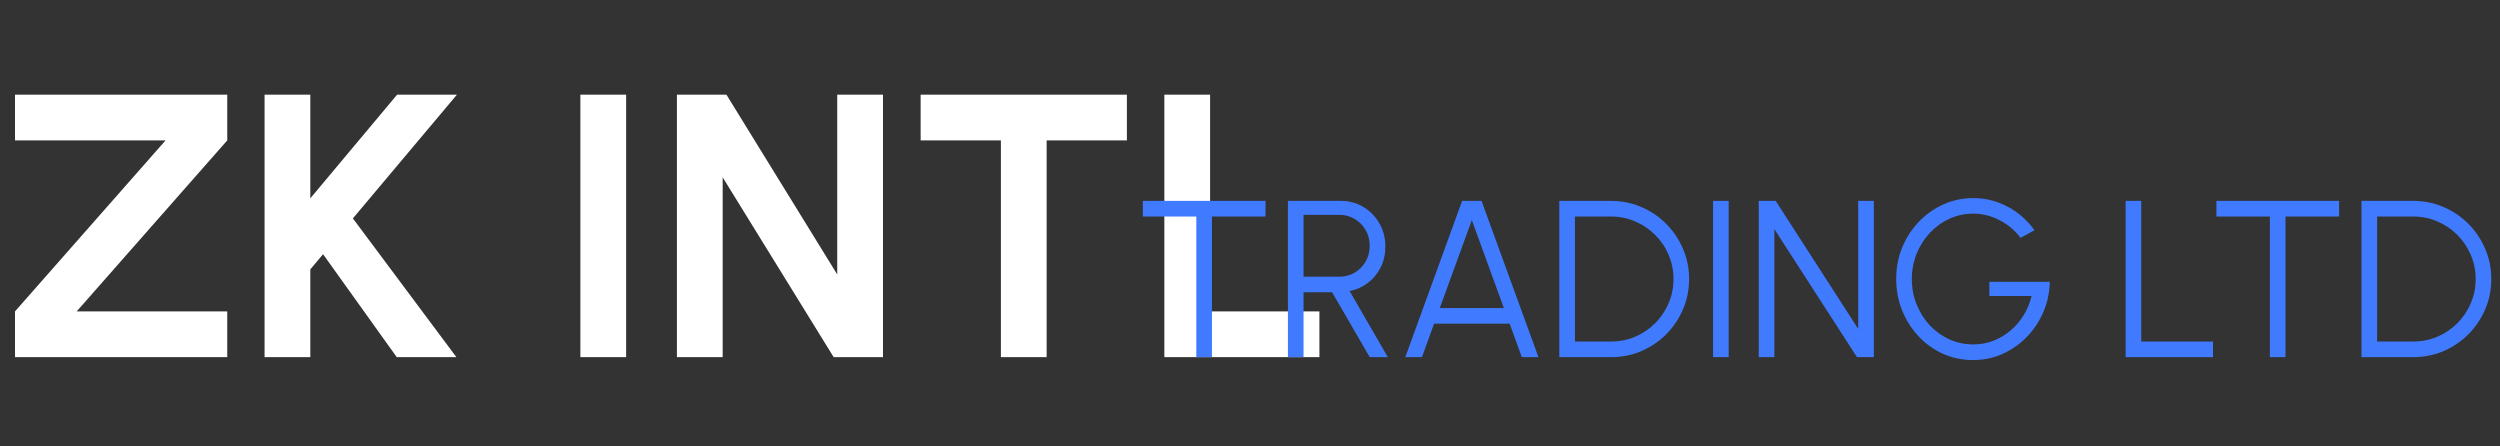
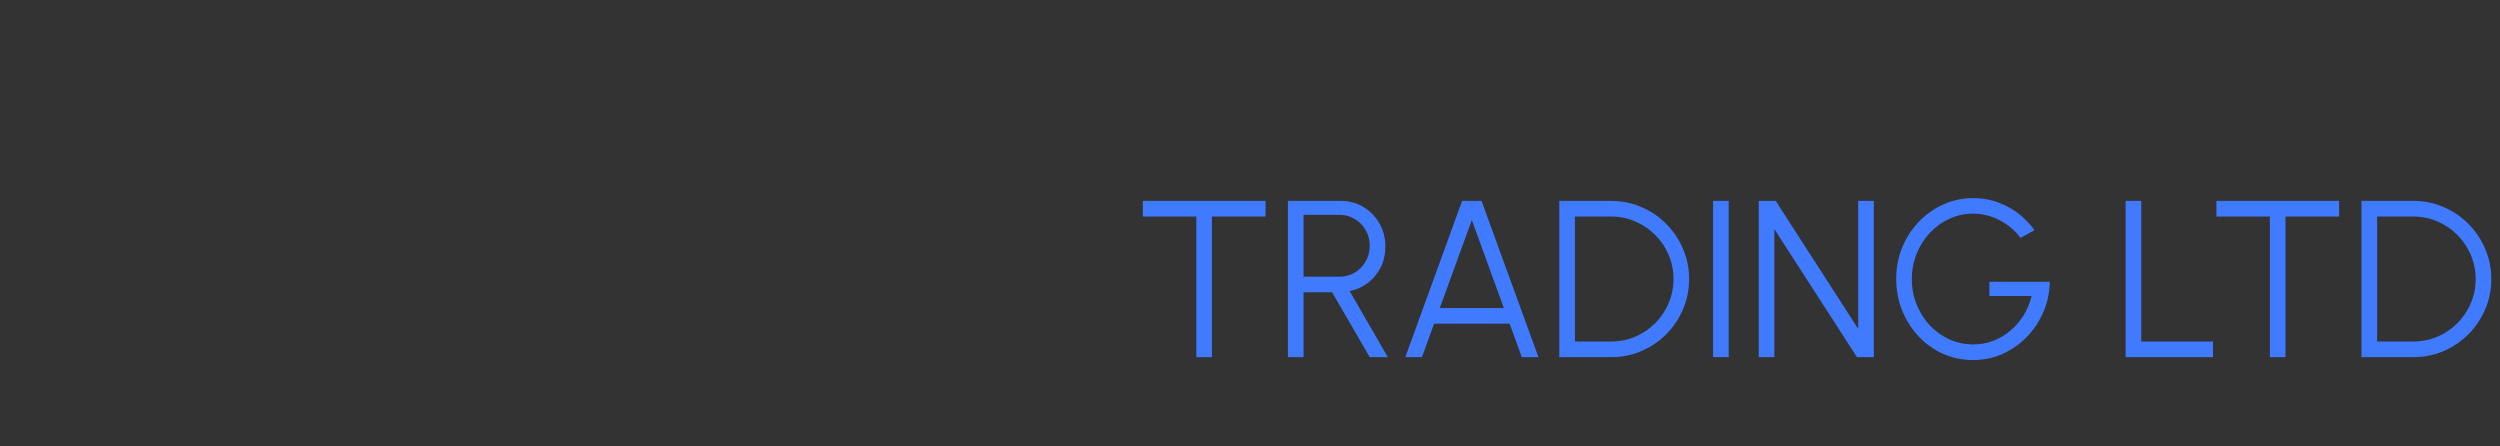
<svg xmlns="http://www.w3.org/2000/svg" width="280" height="50" viewBox="0 0 280 50" fill="none">
  <rect x="0" y="0" width="280" height="50" fill="#333333" stroke="none" />
-   <path d="M1.68 40V34.876L18.543 15.724H1.68V10.6H25.452V15.724L8.589 34.876H25.452V40H1.68ZM51.114 40H44.436L36.183 28.471L34.755 30.172V40H29.631V10.6H34.755V22.213L44.478 10.6H51.177L39.522 24.46L51.114 40ZM65.002 40V10.6H70.126V40H65.002ZM75.815 40V10.6H81.359L93.77 30.739V10.6H98.894V40H93.371L80.939 19.861V40H75.815ZM126.212 10.6V15.724H117.224V40H112.1V15.724H103.112V10.6H126.212ZM130.407 40V10.6H135.531V34.876H147.774V40H130.407Z" fill="white" />
  <path d="M141.738 22.5V24.25H135.738V40H133.988V24.25H128V22.5H141.738ZM144.247 40V22.5H150.185C151.118 22.5 151.96 22.729 152.71 23.188C153.46 23.637 154.055 24.25 154.497 25.025C154.939 25.792 155.16 26.654 155.16 27.613C155.16 28.471 154.985 29.25 154.635 29.95C154.285 30.65 153.805 31.229 153.197 31.688C152.597 32.146 151.918 32.45 151.16 32.6L155.435 40H153.41L149.197 32.737H145.997V40H144.247ZM145.997 30.988H150.035C150.651 30.988 151.214 30.837 151.722 30.538C152.239 30.229 152.647 29.817 152.947 29.3C153.255 28.775 153.41 28.183 153.41 27.525C153.41 26.867 153.255 26.279 152.947 25.762C152.647 25.238 152.239 24.825 151.722 24.525C151.214 24.217 150.651 24.062 150.035 24.062H145.997V30.988ZM163.757 22.5H165.932L172.307 40H170.445L169.082 36.25H160.62L159.257 40H157.395L163.757 22.5ZM161.257 34.5H168.432L164.845 24.65L161.257 34.5ZM174.643 40V22.5H180.43C181.638 22.5 182.772 22.729 183.83 23.188C184.888 23.637 185.818 24.267 186.618 25.075C187.418 25.875 188.043 26.804 188.493 27.863C188.951 28.913 189.18 30.042 189.18 31.25C189.18 32.458 188.951 33.592 188.493 34.65C188.043 35.7 187.418 36.629 186.618 37.438C185.818 38.237 184.888 38.867 183.83 39.325C182.772 39.775 181.638 40 180.43 40H174.643ZM176.393 38.25H180.43C181.397 38.25 182.301 38.071 183.143 37.712C183.993 37.346 184.738 36.842 185.38 36.2C186.022 35.558 186.522 34.817 186.88 33.975C187.247 33.125 187.43 32.217 187.43 31.25C187.43 30.283 187.247 29.379 186.88 28.538C186.522 27.688 186.018 26.942 185.368 26.3C184.726 25.658 183.984 25.158 183.143 24.8C182.301 24.433 181.397 24.25 180.43 24.25H176.393V38.25ZM191.863 40V22.5H193.613V40H191.863ZM196.981 40V22.5H198.881L208.119 36.837V22.5H209.869V40H207.981L198.731 25.663V40H196.981ZM220.988 40.325C219.788 40.325 218.663 40.092 217.613 39.625C216.571 39.15 215.658 38.496 214.875 37.663C214.092 36.821 213.479 35.854 213.038 34.763C212.596 33.663 212.375 32.487 212.375 31.238C212.375 29.962 212.604 28.775 213.063 27.675C213.521 26.575 214.15 25.617 214.95 24.8C215.75 23.975 216.667 23.333 217.7 22.875C218.742 22.417 219.846 22.188 221.013 22.188C222.354 22.188 223.621 22.5 224.813 23.125C226.013 23.75 227.029 24.637 227.863 25.788L226.3 26.637C225.633 25.762 224.829 25.092 223.888 24.625C222.954 24.158 221.992 23.925 221 23.925C220.058 23.925 219.171 24.117 218.338 24.5C217.513 24.875 216.783 25.4 216.15 26.075C215.517 26.75 215.021 27.529 214.663 28.413C214.304 29.296 214.125 30.246 214.125 31.262C214.125 32.271 214.304 33.217 214.663 34.1C215.021 34.983 215.513 35.763 216.138 36.438C216.771 37.104 217.504 37.629 218.338 38.013C219.171 38.388 220.063 38.575 221.013 38.575C221.796 38.575 222.538 38.442 223.238 38.175C223.946 37.9 224.592 37.517 225.175 37.025C225.758 36.533 226.25 35.958 226.65 35.3C227.058 34.642 227.354 33.925 227.538 33.15H222.813V31.562H229.575C229.55 32.771 229.308 33.904 228.85 34.962C228.392 36.021 227.767 36.954 226.975 37.763C226.192 38.562 225.288 39.192 224.263 39.65C223.246 40.1 222.154 40.325 220.988 40.325ZM238.07 40V22.5H239.82V38.25H247.858V40H238.07ZM261.977 22.5V24.25H255.977V40H254.227V24.25H248.239V22.5H261.977ZM264.486 40V22.5H270.274C271.482 22.5 272.615 22.729 273.674 23.188C274.732 23.637 275.661 24.267 276.461 25.075C277.261 25.875 277.886 26.804 278.336 27.863C278.795 28.913 279.024 30.042 279.024 31.25C279.024 32.458 278.795 33.592 278.336 34.65C277.886 35.7 277.261 36.629 276.461 37.438C275.661 38.237 274.732 38.867 273.674 39.325C272.615 39.775 271.482 40 270.274 40H264.486ZM266.236 38.25H270.274C271.24 38.25 272.145 38.071 272.986 37.712C273.836 37.346 274.582 36.842 275.224 36.2C275.865 35.558 276.365 34.817 276.724 33.975C277.09 33.125 277.274 32.217 277.274 31.25C277.274 30.283 277.09 29.379 276.724 28.538C276.365 27.688 275.861 26.942 275.211 26.3C274.57 25.658 273.828 25.158 272.986 24.8C272.145 24.433 271.24 24.25 270.274 24.25H266.236V38.25Z" fill="#407BFF" />
</svg>